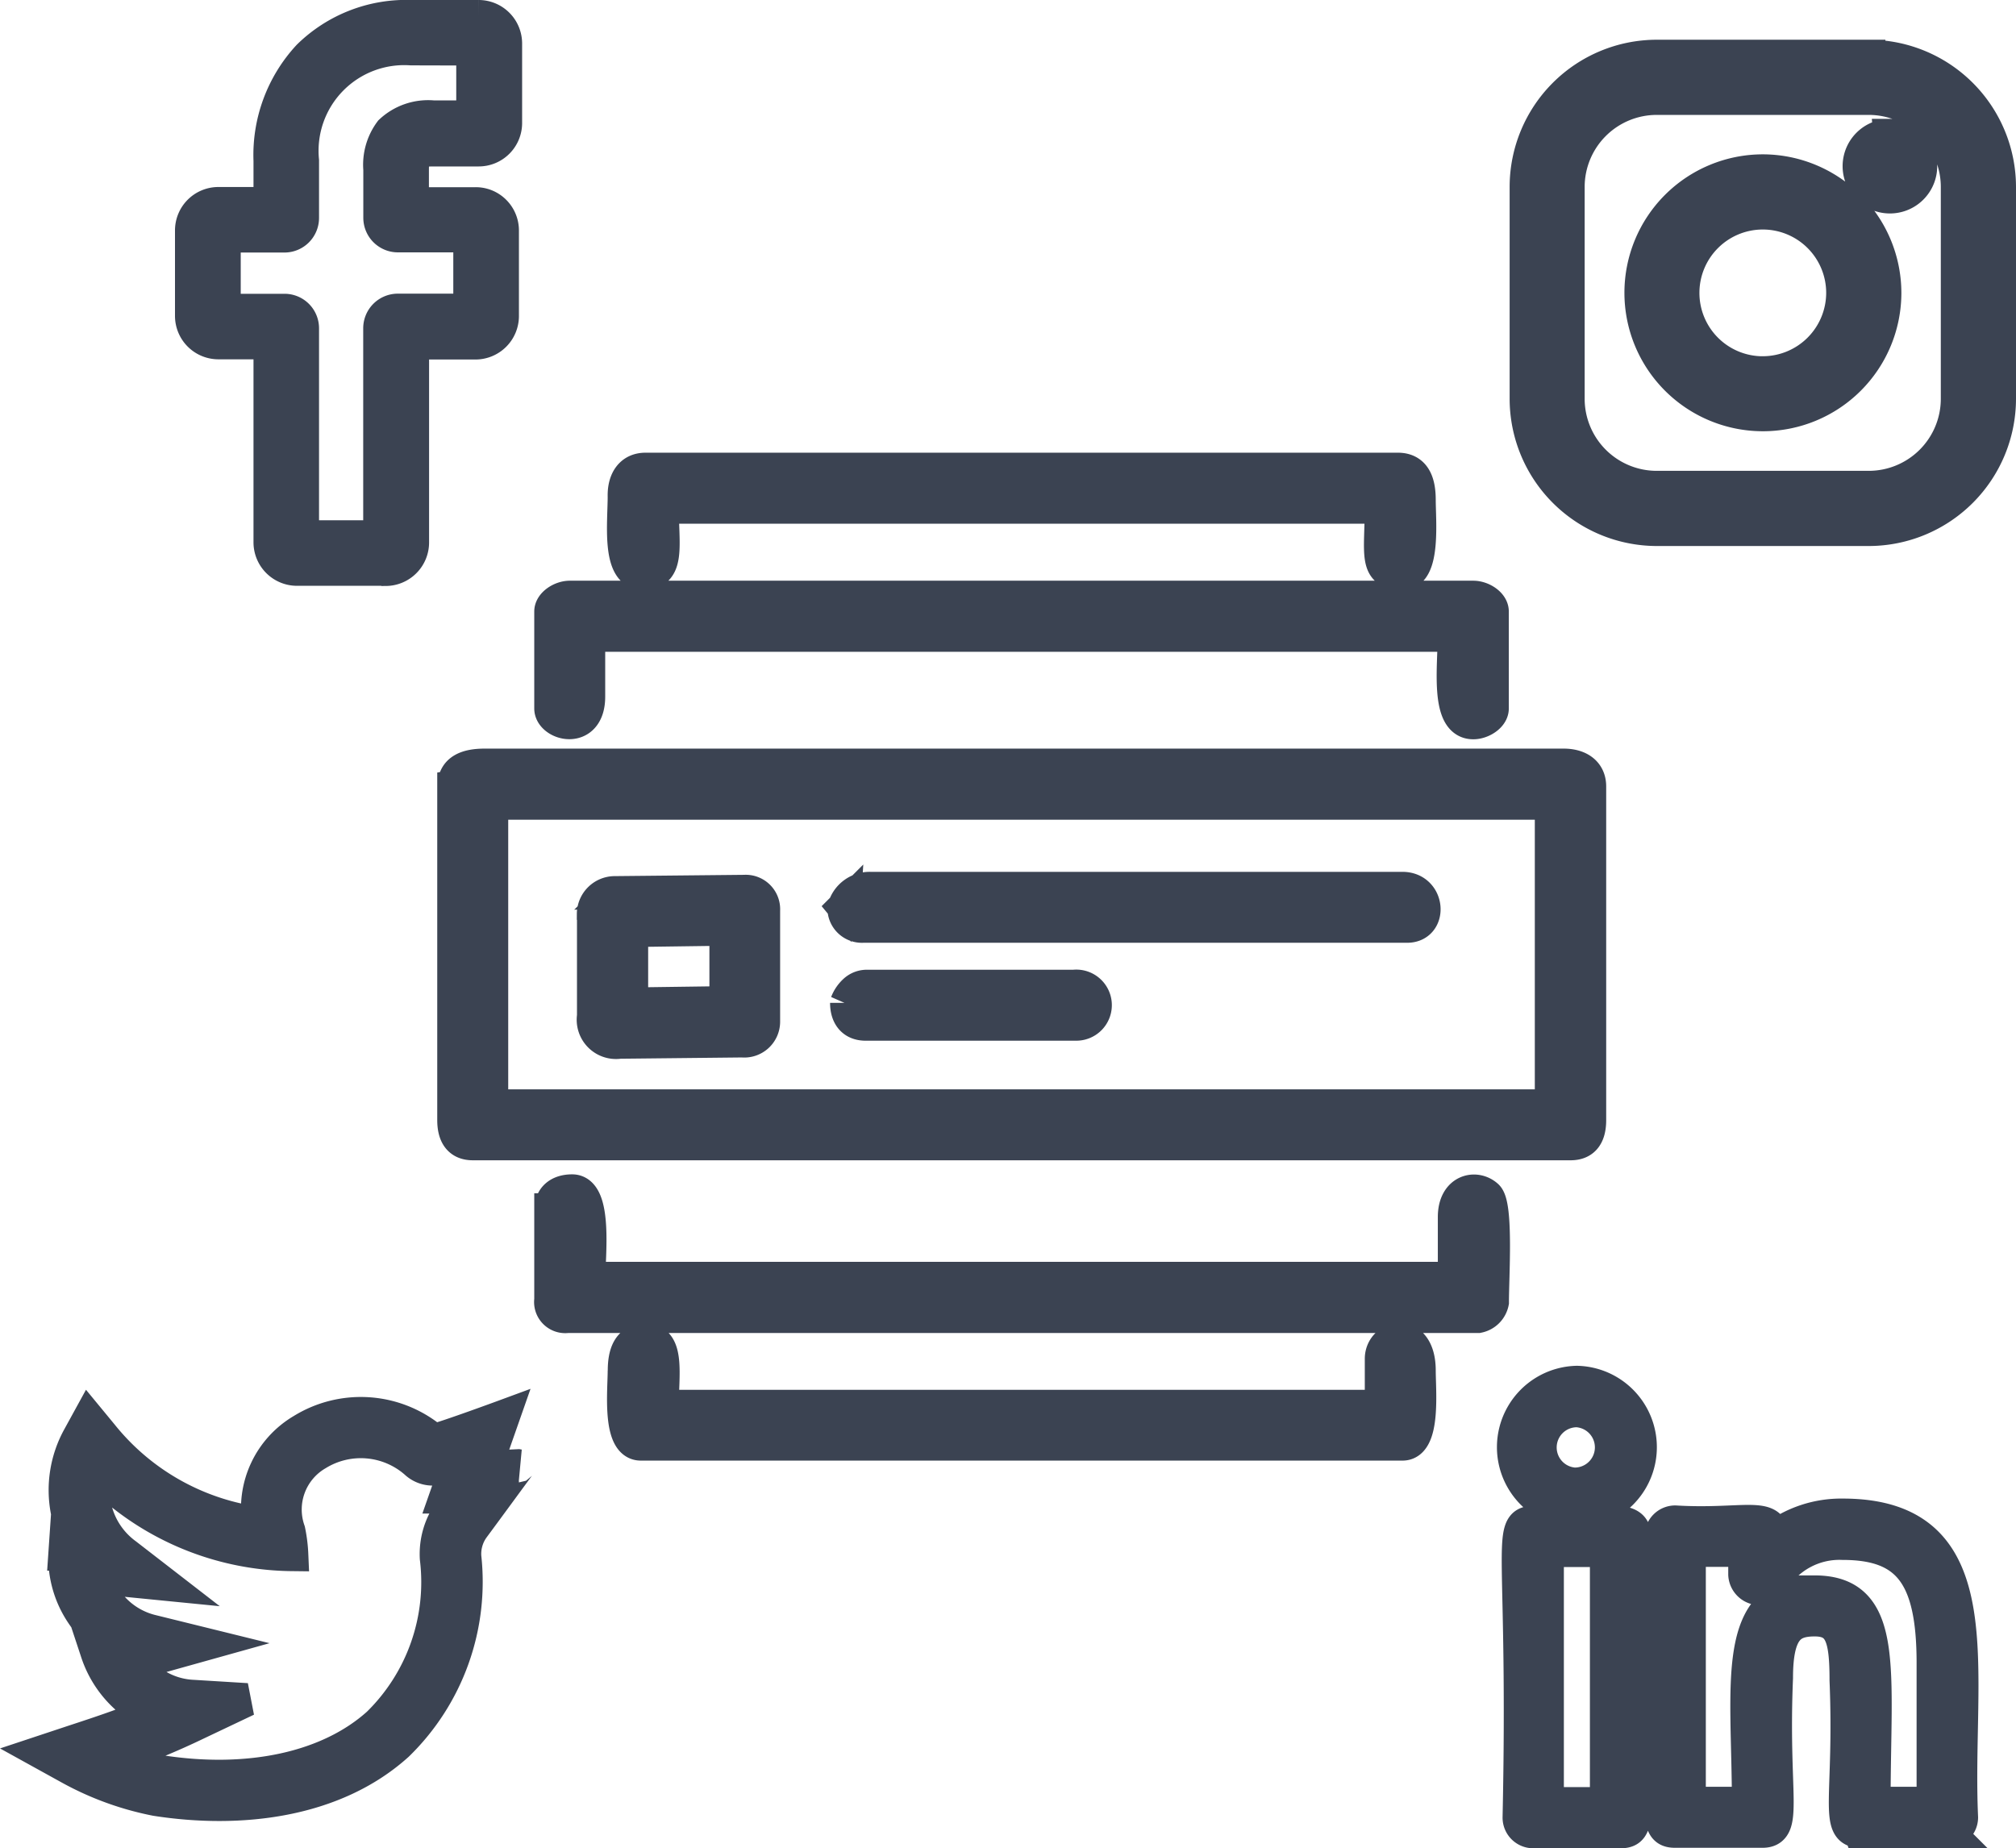
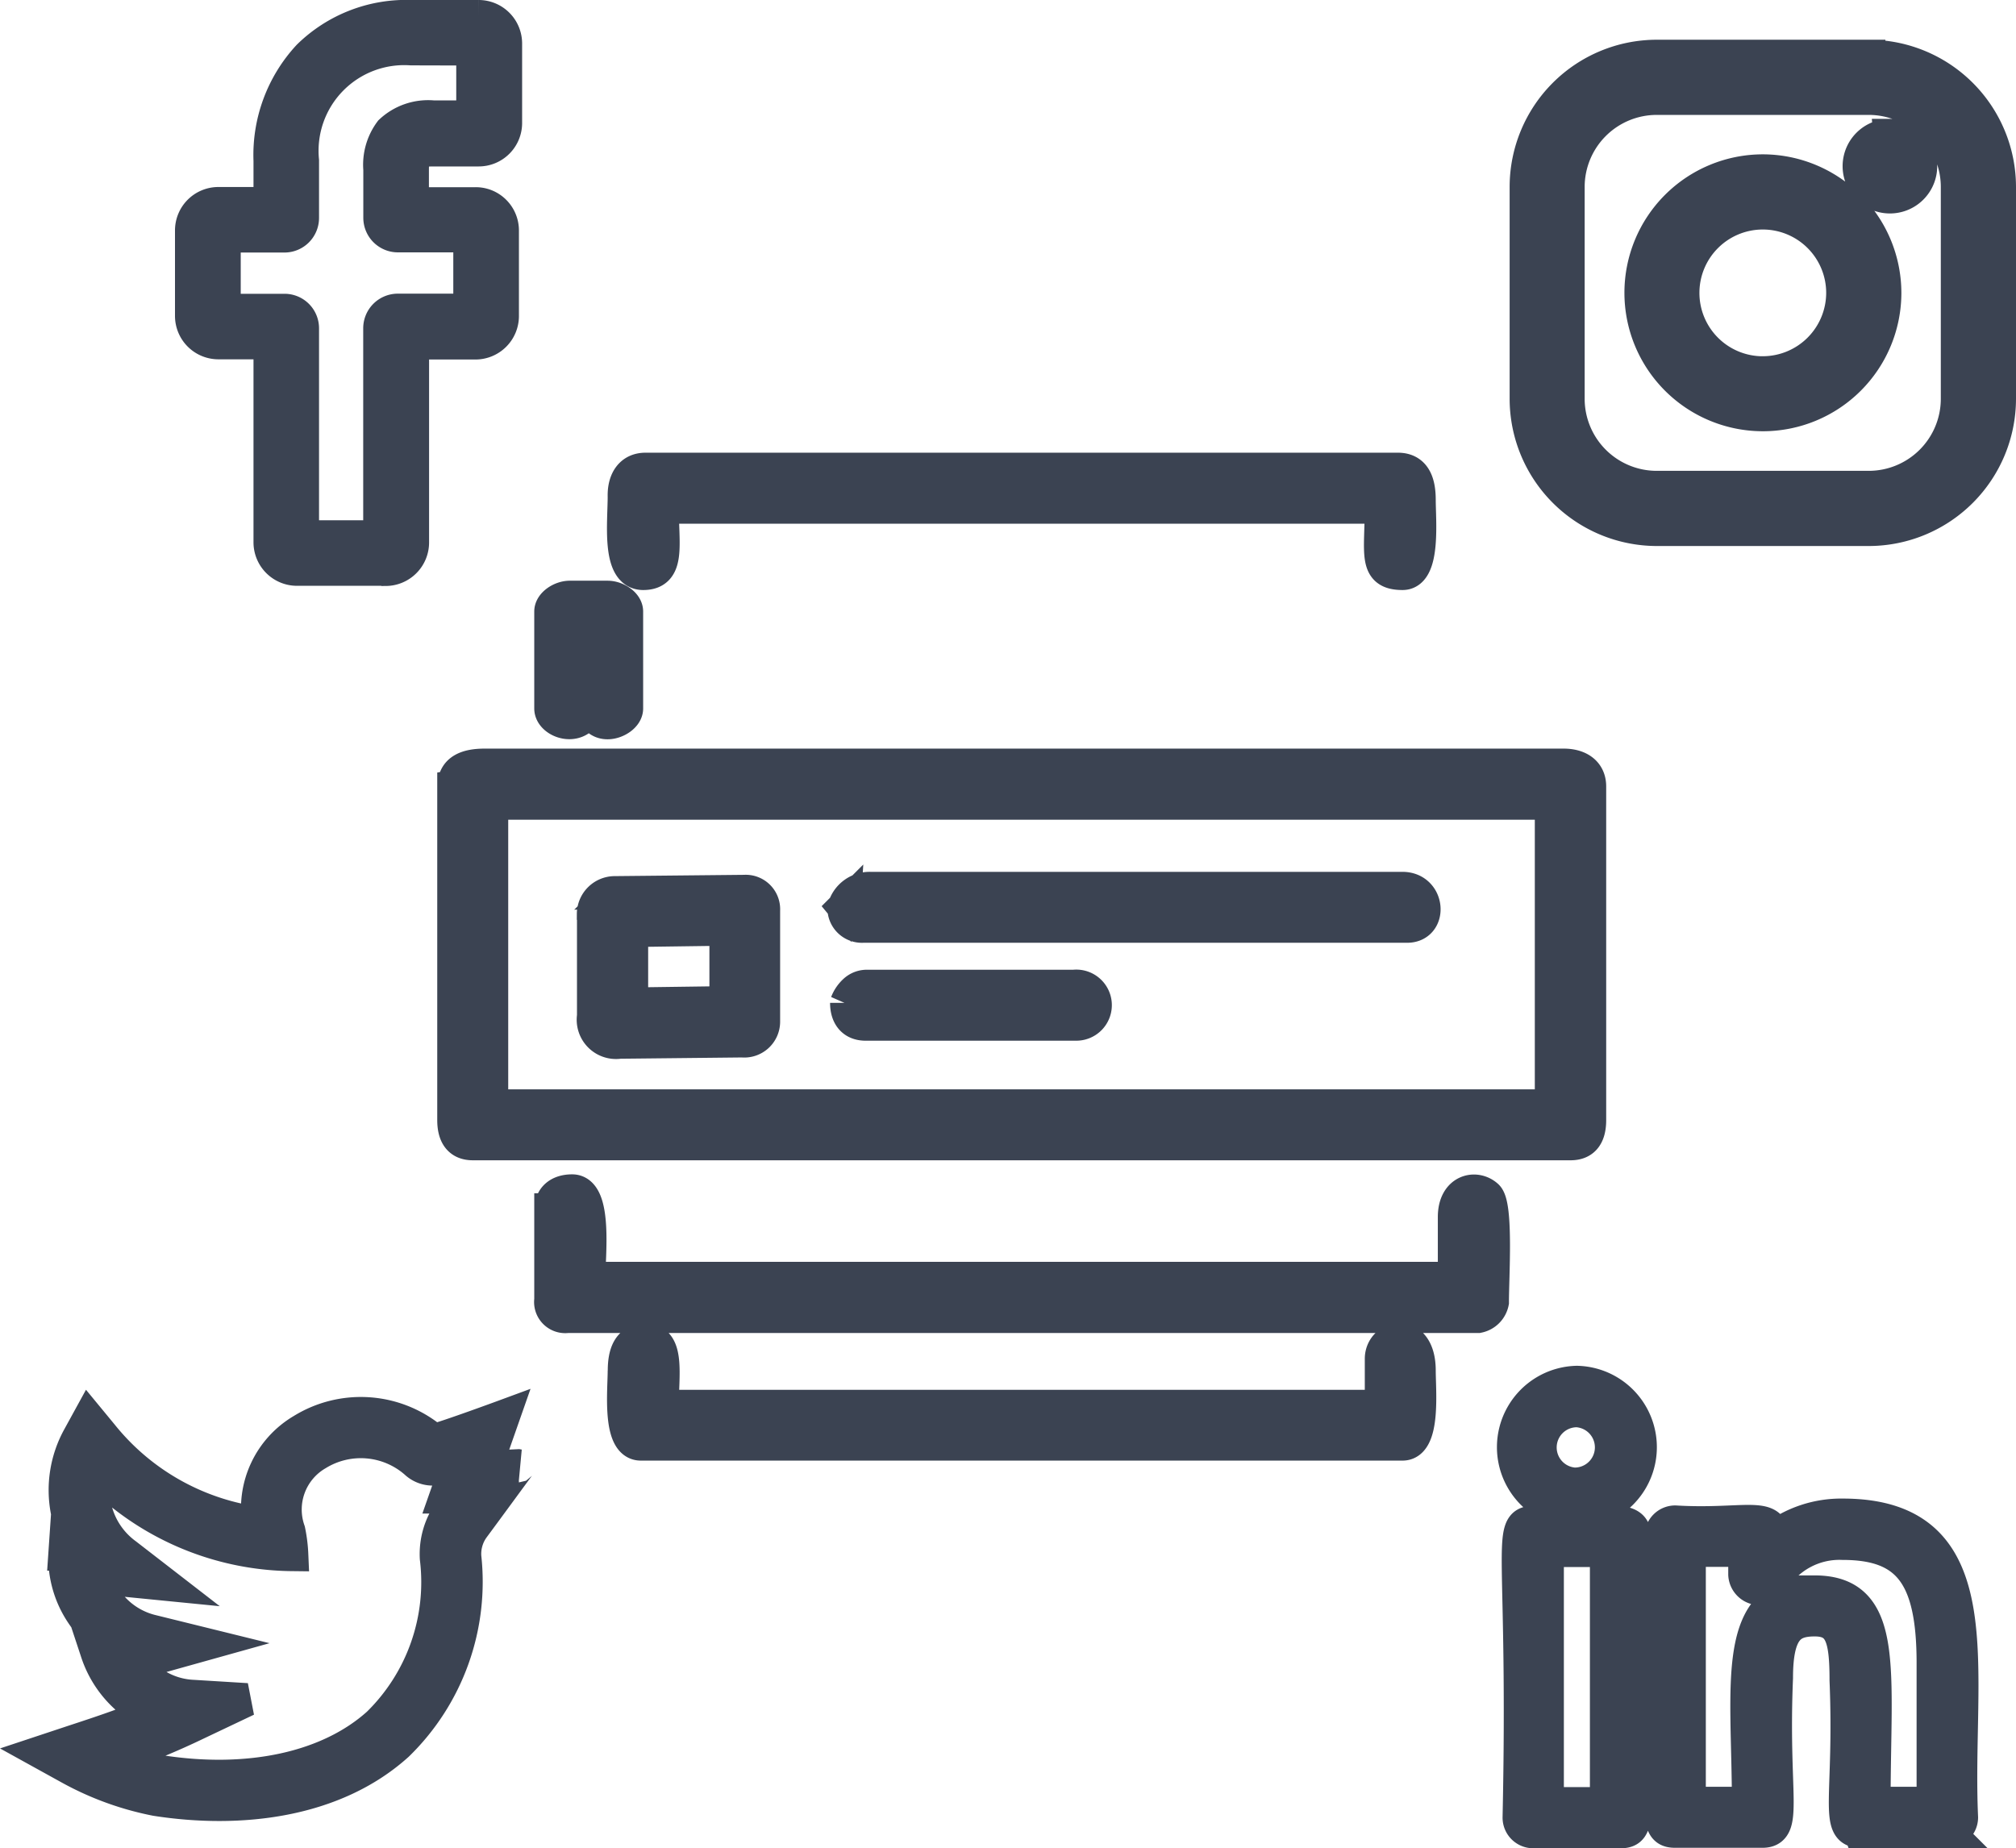
<svg xmlns="http://www.w3.org/2000/svg" width="60.783" height="55.728" viewBox="0 0 60.783 55.728">
  <g transform="translate(1.196 0.51)">
-     <path d="M13.627,23.708H45.579v9.13H13.627v-9.13Zm1.785,12.266v2.712a.439.439,0,0,0,.5.5H43.37a.548.548,0,0,0,.429-.429c0-.759.138-2.919-.163-3.195-.34-.311-.981-.177-.981.626V38.04h-26.1c0-.646.232-2.638-.5-2.638-.38,0-.641.187-.641.572Zm0-18.044v2.923c0,.473,1.139.784,1.139-.355V18.645h26.1c0,.961-.232,2.638.572,2.638.261,0,.572-.2.572-.429V17.93c0-.232-.311-.429-.572-.429H15.984c-.261,0-.572.2-.572.429Zm2.214-3.5c0,.843-.192,2.352.572,2.352.784,0,.572-.858.572-2H40.451c0,1.41-.212,2,.641,2,.656,0,.5-1.612.5-2.214,0-.513-.133-.927-.641-.927H18.266c-.439,0-.641.34-.641.784Zm0,26.39c0,.6-.173,2.214.5,2.214H41.092c.656,0,.5-1.617.5-2.214,0-1.316-1.139-1.06-1.139-.355V41.9H18.769c0-.932.2-2-.5-2-.508,0-.641.414-.641.927Zm.22-13.273,2.847-.039v2.219l-2.847.039Zm6.406-.7a.54.54,0,0,0,.572.572H41.23c.735,0,.661-1.139-.143-1.139H25.04a.8.8,0,0,0-.784.572Zm.079,2.884c0,.38.182.641.572.641h6.35a.572.572,0,1,0-.074-1.139H24.971a.539.539,0,0,0-.414.158A.937.937,0,0,0,24.33,29.733ZM46.348,41.175a1.955,1.955,0,0,0,0,3.909A1.955,1.955,0,0,0,46.348,41.175ZM14.426,43.69c-.907.044-.887.039-.986.049l.537-1.533s-1.671.616-2.1.725a3.355,3.355,0,0,0-3.954-.316A2.739,2.739,0,0,0,6.607,45.43a7.3,7.3,0,0,1-4.733-2.667l-.394-.478-.3.547a3.294,3.294,0,0,0-.35,2.214,2.992,2.992,0,0,0,.311.868L.8,45.78l-.039.572a3.041,3.041,0,0,0,.518,1.8,3.308,3.308,0,0,0,.4.493L1.5,48.62l.217.656a3.16,3.16,0,0,0,1.632,1.888c-.759.32-1.375.528-2.381.858l-.922.306L.9,52.8a8.937,8.937,0,0,0,2.608.951c2.524.394,5.364.074,7.277-1.652a6.852,6.852,0,0,0,2.031-5.665,1.352,1.352,0,0,1,.251-.873c.355-.478,1.371-1.868,1.375-1.868ZM12.38,45.055a2.2,2.2,0,0,0-.419,1.42,5.978,5.978,0,0,1-1.75,4.994c-1.489,1.341-3.89,1.864-6.582,1.444a6.607,6.607,0,0,1-1.41-.419,22.813,22.813,0,0,0,2.554-1.05l1.474-.7-1.627-.1a2.309,2.309,0,0,1-1.829-1.04,2.683,2.683,0,0,0,.621-.1l1.553-.434L3.4,48.684a2.344,2.344,0,0,1-1.425-.991,2.309,2.309,0,0,1-.311-.68,3.679,3.679,0,0,0,.636.1l1.449.143L2.6,46.367a2.415,2.415,0,0,1-.917-2.544A8.372,8.372,0,0,0,7.6,46.367a4.476,4.476,0,0,0-.089-.715,1.937,1.937,0,0,1,.853-2.317,2.513,2.513,0,0,1,2.973.247.745.745,0,0,0,.7.182c.217-.054.394-.113.572-.173l-.365,1.04H12.7l-.32.429h0Zm-1.957-28.4H7.756a.812.812,0,0,1-.809-.809V9.825H5.389a.809.809,0,0,1-.809-.809V6.438a.809.809,0,0,1,.809-.809H6.947V4.338a4.378,4.378,0,0,1,1.163-3.15A4.194,4.194,0,0,1,11.2-.01l2.036,0A.812.812,0,0,1,14.046.8V3.2a.809.809,0,0,1-.809.809H11.867c-.419,0-.523.084-.547.108-.039.044-.084.163-.084.5V5.635h1.9a.791.791,0,0,1,.4.1.808.808,0,0,1,.414.7V9.022a.812.812,0,0,1-.809.809h-1.9v6.02a.812.812,0,0,1-.809.809Zm-2.5-.976h2.332V9.387a.544.544,0,0,1,.542-.542h2.174V6.6H10.8a.543.543,0,0,1-.542-.537V4.6a1.68,1.68,0,0,1,.325-1.144,1.65,1.65,0,0,1,1.277-.439h1.2V.966L11.2.961A3.083,3.083,0,0,0,7.923,4.333v1.73a.543.543,0,0,1-.537.542H5.562V8.849H7.386a.54.54,0,0,1,.537.542v6.291ZM13.233.966Zm41.915.222H48.754a3.94,3.94,0,0,0-3.934,3.939v6.389a3.943,3.943,0,0,0,3.934,3.939h6.394a3.944,3.944,0,0,0,3.939-3.939V5.127a3.944,3.944,0,0,0-3.939-3.939ZM57.82,11.516a2.674,2.674,0,0,1-2.672,2.672H48.754a2.674,2.674,0,0,1-2.672-2.672V5.127a2.674,2.674,0,0,1,2.672-2.672h6.394A2.674,2.674,0,0,1,57.82,5.127v6.389ZM51.953,4.644a3.675,3.675,0,1,0,3.678,3.678A3.684,3.684,0,0,0,51.953,4.644Zm0,6.089a2.411,2.411,0,1,1,2.411-2.411A2.414,2.414,0,0,1,51.953,10.732Zm3.831-7.158a.926.926,0,1,0,.656.271A.929.929,0,0,0,55.784,3.574Zm-.892,51.144h2.628a.427.427,0,0,0,.424-.424c-.2-4.437,1.04-9.116-3.579-9.116a3.365,3.365,0,0,0-2.105.7c0-.823-.892-.37-2.948-.493a.424.424,0,0,0-.424.424c.173,8-.38,8.9.424,8.9h2.628c.764,0,.276-1.075.424-4.624,0-1.464.424-1.75,1.154-1.75.809,0,.947.562.947,1.824.143,3.481-.34,4.55.424,4.55h0ZM53.521,47.5c-2.534,0-2,2.785-2,6.37H49.735V46.238h1.676v.735a.448.448,0,0,0,.833.2,2.351,2.351,0,0,1,2.115-1.144c1.992,0,2.731.976,2.731,3.609V53.87H55.306c0-4.033.429-6.374-1.79-6.374h0ZM45.031,45.4c-.8,0-.251.892-.424,8.9a.424.424,0,0,0,.424.424h2.633c.8,0,.251-.9.424-8.9,0-.73-1.06-.3-3.057-.424Zm2.209,8.48H45.455V46.243H47.24Zm-.892-9.633a1.109,1.109,0,0,1,0-2.219A1.109,1.109,0,0,1,46.348,44.242ZM16.7,27.055v3.077a.685.685,0,0,0,.784.784l3.7-.039a.581.581,0,0,0,.641-.572V26.942a.538.538,0,0,0-.572-.572l-3.916.039a.646.646,0,0,0-.641.641Zm-4.213-3.849V33.263c0,.424.148.715.572.715h33.1c.424,0,.572-.286.572-.715V23.205c0-.439-.34-.641-.784-.641H13.42c-.513,0-.927.133-.927.641Z" fill="#3b4352" stroke="#3b4352" stroke-width="1" fill-rule="evenodd" />
+     <path d="M13.627,23.708H45.579v9.13H13.627v-9.13Zm1.785,12.266v2.712a.439.439,0,0,0,.5.5H43.37a.548.548,0,0,0,.429-.429c0-.759.138-2.919-.163-3.195-.34-.311-.981-.177-.981.626V38.04h-26.1c0-.646.232-2.638-.5-2.638-.38,0-.641.187-.641.572Zm0-18.044v2.923c0,.473,1.139.784,1.139-.355V18.645c0,.961-.232,2.638.572,2.638.261,0,.572-.2.572-.429V17.93c0-.232-.311-.429-.572-.429H15.984c-.261,0-.572.2-.572.429Zm2.214-3.5c0,.843-.192,2.352.572,2.352.784,0,.572-.858.572-2H40.451c0,1.41-.212,2,.641,2,.656,0,.5-1.612.5-2.214,0-.513-.133-.927-.641-.927H18.266c-.439,0-.641.34-.641.784Zm0,26.39c0,.6-.173,2.214.5,2.214H41.092c.656,0,.5-1.617.5-2.214,0-1.316-1.139-1.06-1.139-.355V41.9H18.769c0-.932.2-2-.5-2-.508,0-.641.414-.641.927Zm.22-13.273,2.847-.039v2.219l-2.847.039Zm6.406-.7a.54.54,0,0,0,.572.572H41.23c.735,0,.661-1.139-.143-1.139H25.04a.8.8,0,0,0-.784.572Zm.079,2.884c0,.38.182.641.572.641h6.35a.572.572,0,1,0-.074-1.139H24.971a.539.539,0,0,0-.414.158A.937.937,0,0,0,24.33,29.733ZM46.348,41.175a1.955,1.955,0,0,0,0,3.909A1.955,1.955,0,0,0,46.348,41.175ZM14.426,43.69c-.907.044-.887.039-.986.049l.537-1.533s-1.671.616-2.1.725a3.355,3.355,0,0,0-3.954-.316A2.739,2.739,0,0,0,6.607,45.43a7.3,7.3,0,0,1-4.733-2.667l-.394-.478-.3.547a3.294,3.294,0,0,0-.35,2.214,2.992,2.992,0,0,0,.311.868L.8,45.78l-.039.572a3.041,3.041,0,0,0,.518,1.8,3.308,3.308,0,0,0,.4.493L1.5,48.62l.217.656a3.16,3.16,0,0,0,1.632,1.888c-.759.32-1.375.528-2.381.858l-.922.306L.9,52.8a8.937,8.937,0,0,0,2.608.951c2.524.394,5.364.074,7.277-1.652a6.852,6.852,0,0,0,2.031-5.665,1.352,1.352,0,0,1,.251-.873c.355-.478,1.371-1.868,1.375-1.868ZM12.38,45.055a2.2,2.2,0,0,0-.419,1.42,5.978,5.978,0,0,1-1.75,4.994c-1.489,1.341-3.89,1.864-6.582,1.444a6.607,6.607,0,0,1-1.41-.419,22.813,22.813,0,0,0,2.554-1.05l1.474-.7-1.627-.1a2.309,2.309,0,0,1-1.829-1.04,2.683,2.683,0,0,0,.621-.1l1.553-.434L3.4,48.684a2.344,2.344,0,0,1-1.425-.991,2.309,2.309,0,0,1-.311-.68,3.679,3.679,0,0,0,.636.1l1.449.143L2.6,46.367a2.415,2.415,0,0,1-.917-2.544A8.372,8.372,0,0,0,7.6,46.367a4.476,4.476,0,0,0-.089-.715,1.937,1.937,0,0,1,.853-2.317,2.513,2.513,0,0,1,2.973.247.745.745,0,0,0,.7.182c.217-.054.394-.113.572-.173l-.365,1.04H12.7l-.32.429h0Zm-1.957-28.4H7.756a.812.812,0,0,1-.809-.809V9.825H5.389a.809.809,0,0,1-.809-.809V6.438a.809.809,0,0,1,.809-.809H6.947V4.338a4.378,4.378,0,0,1,1.163-3.15A4.194,4.194,0,0,1,11.2-.01l2.036,0A.812.812,0,0,1,14.046.8V3.2a.809.809,0,0,1-.809.809H11.867c-.419,0-.523.084-.547.108-.039.044-.084.163-.084.5V5.635h1.9a.791.791,0,0,1,.4.1.808.808,0,0,1,.414.7V9.022a.812.812,0,0,1-.809.809h-1.9v6.02a.812.812,0,0,1-.809.809Zm-2.5-.976h2.332V9.387a.544.544,0,0,1,.542-.542h2.174V6.6H10.8a.543.543,0,0,1-.542-.537V4.6a1.68,1.68,0,0,1,.325-1.144,1.65,1.65,0,0,1,1.277-.439h1.2V.966L11.2.961A3.083,3.083,0,0,0,7.923,4.333v1.73a.543.543,0,0,1-.537.542H5.562V8.849H7.386a.54.54,0,0,1,.537.542v6.291ZM13.233.966Zm41.915.222H48.754a3.94,3.94,0,0,0-3.934,3.939v6.389a3.943,3.943,0,0,0,3.934,3.939h6.394a3.944,3.944,0,0,0,3.939-3.939V5.127a3.944,3.944,0,0,0-3.939-3.939ZM57.82,11.516a2.674,2.674,0,0,1-2.672,2.672H48.754a2.674,2.674,0,0,1-2.672-2.672V5.127a2.674,2.674,0,0,1,2.672-2.672h6.394A2.674,2.674,0,0,1,57.82,5.127v6.389ZM51.953,4.644a3.675,3.675,0,1,0,3.678,3.678A3.684,3.684,0,0,0,51.953,4.644Zm0,6.089a2.411,2.411,0,1,1,2.411-2.411A2.414,2.414,0,0,1,51.953,10.732Zm3.831-7.158a.926.926,0,1,0,.656.271A.929.929,0,0,0,55.784,3.574Zm-.892,51.144h2.628a.427.427,0,0,0,.424-.424c-.2-4.437,1.04-9.116-3.579-9.116a3.365,3.365,0,0,0-2.105.7c0-.823-.892-.37-2.948-.493a.424.424,0,0,0-.424.424c.173,8-.38,8.9.424,8.9h2.628c.764,0,.276-1.075.424-4.624,0-1.464.424-1.75,1.154-1.75.809,0,.947.562.947,1.824.143,3.481-.34,4.55.424,4.55h0ZM53.521,47.5c-2.534,0-2,2.785-2,6.37H49.735V46.238h1.676v.735a.448.448,0,0,0,.833.2,2.351,2.351,0,0,1,2.115-1.144c1.992,0,2.731.976,2.731,3.609V53.87H55.306c0-4.033.429-6.374-1.79-6.374h0ZM45.031,45.4c-.8,0-.251.892-.424,8.9a.424.424,0,0,0,.424.424h2.633c.8,0,.251-.9.424-8.9,0-.73-1.06-.3-3.057-.424Zm2.209,8.48H45.455V46.243H47.24Zm-.892-9.633a1.109,1.109,0,0,1,0-2.219A1.109,1.109,0,0,1,46.348,44.242ZM16.7,27.055v3.077a.685.685,0,0,0,.784.784l3.7-.039a.581.581,0,0,0,.641-.572V26.942a.538.538,0,0,0-.572-.572l-3.916.039a.646.646,0,0,0-.641.641Zm-4.213-3.849V33.263c0,.424.148.715.572.715h33.1c.424,0,.572-.286.572-.715V23.205c0-.439-.34-.641-.784-.641H13.42c-.513,0-.927.133-.927.641Z" fill="#3b4352" stroke="#3b4352" stroke-width="1" fill-rule="evenodd" />
  </g>
</svg>